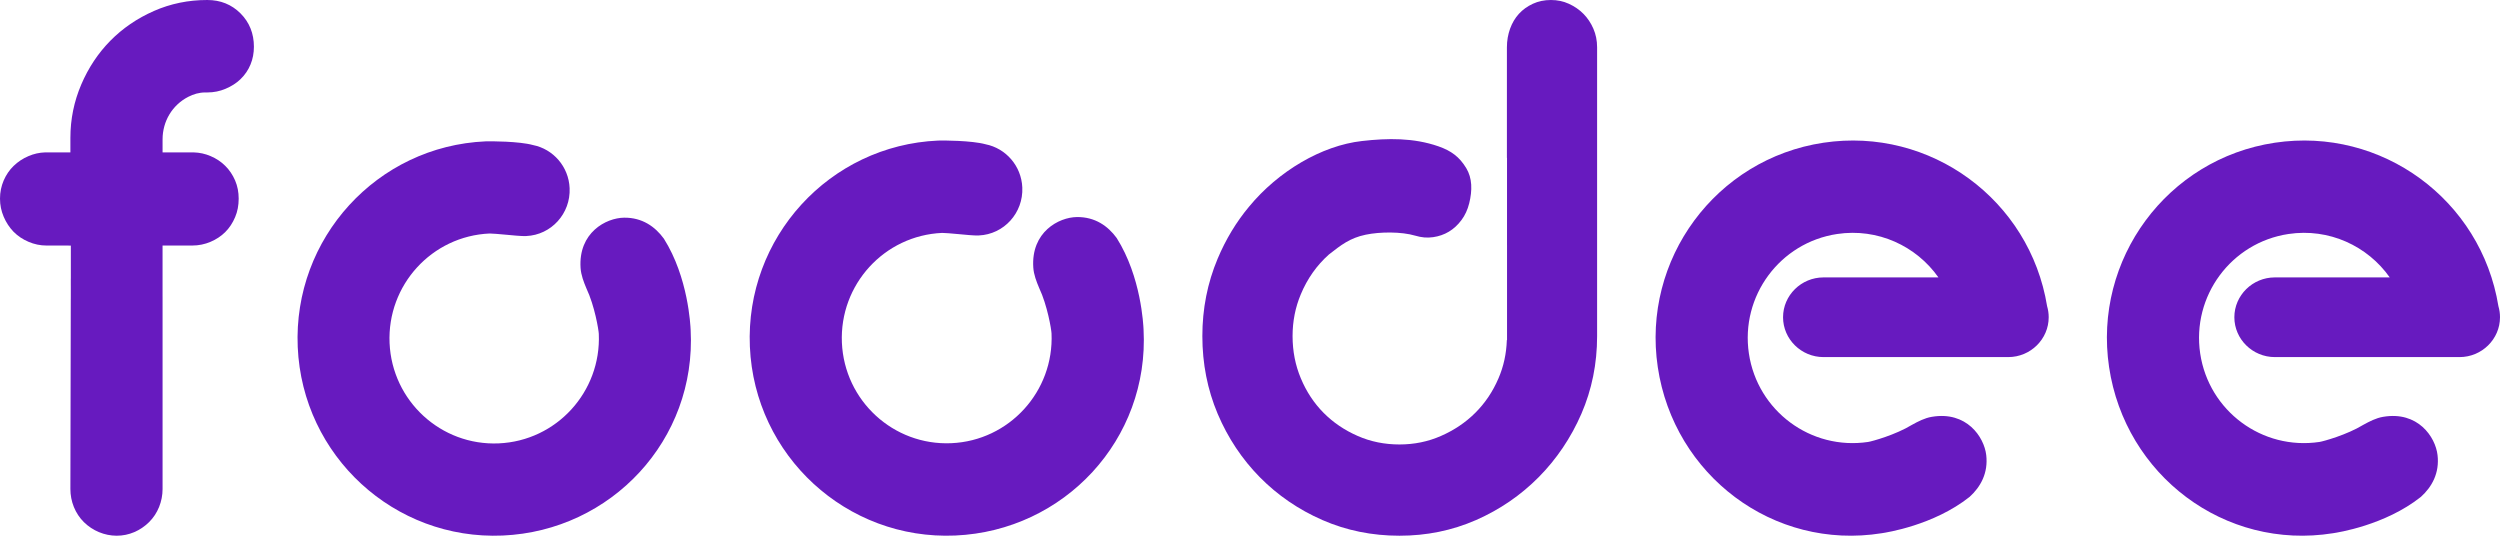
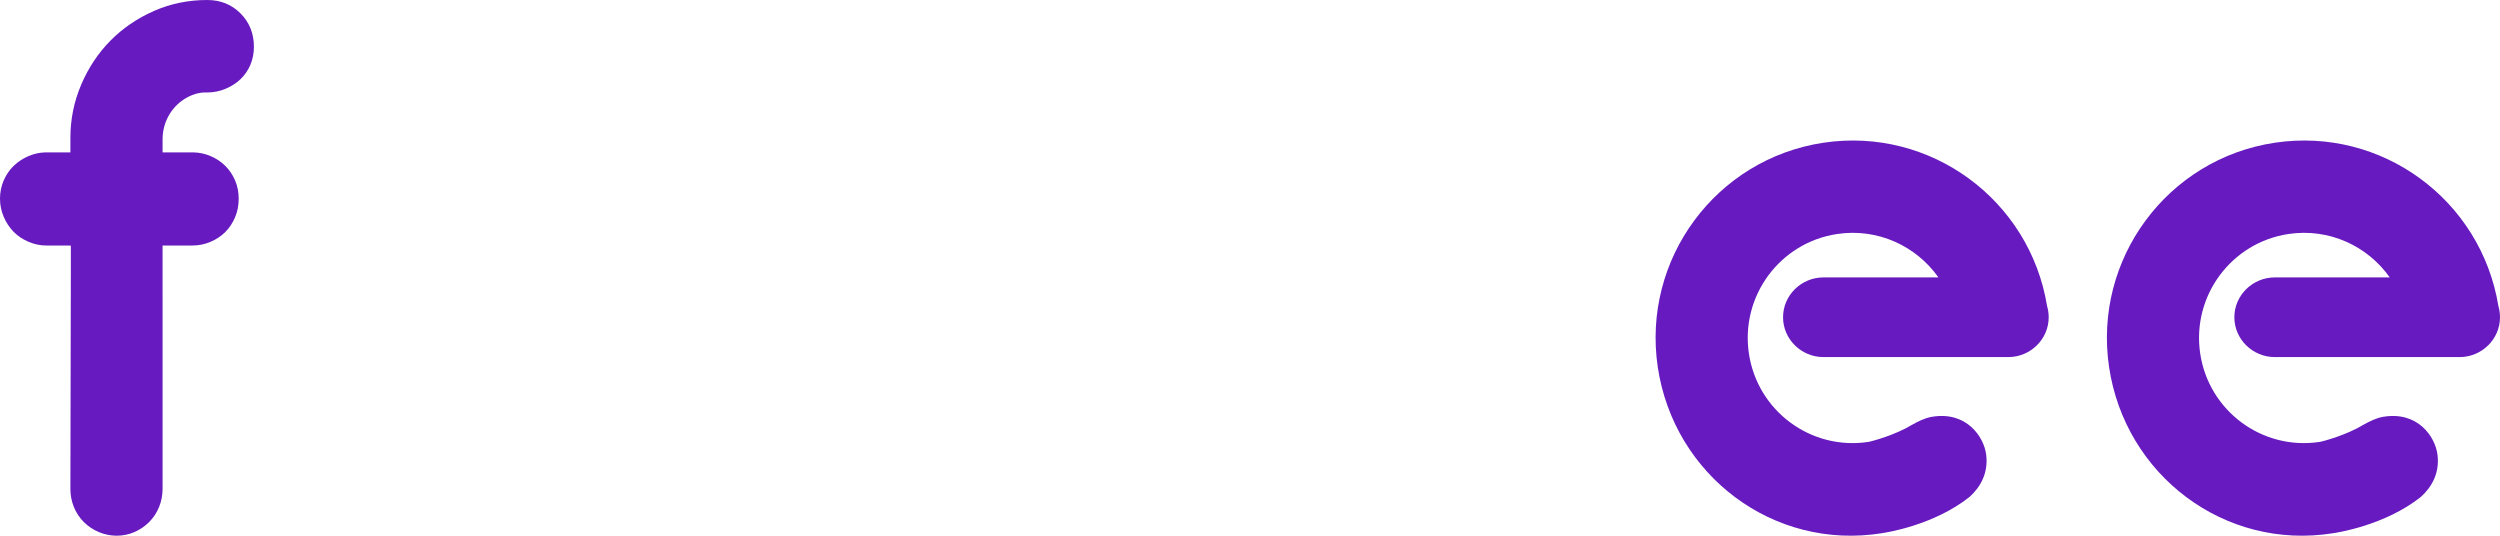
<svg xmlns="http://www.w3.org/2000/svg" width="140" height="30" viewBox="0 0 140 30" fill="none">
  <g clip-path="url(#clip0_2478_21219)">
    <path d="M3.942 8.534V7.719C3.942 6.673 4.147 5.676 4.55 4.734C5.353 2.853 6.747 1.44 8.614 0.617C9.553 0.204 10.548 0 11.607 0C12.349 0 12.972 0.253 13.47 0.751C13.967 1.25 14.219 1.876 14.219 2.62C14.219 3.319 13.966 3.957 13.462 4.44C13.228 4.665 12.948 4.837 12.633 4.971C12.317 5.106 11.977 5.177 11.614 5.177H11.496C11.149 5.177 10.833 5.272 10.541 5.423C9.644 5.884 9.104 6.797 9.104 7.805V8.534H10.845C11.181 8.543 11.496 8.614 11.79 8.74C12.109 8.875 12.387 9.059 12.617 9.291C12.848 9.521 13.031 9.793 13.166 10.105C13.302 10.423 13.366 10.758 13.366 11.125C13.366 11.5 13.302 11.844 13.166 12.162C13.031 12.482 12.848 12.761 12.617 12.992C12.387 13.223 12.109 13.407 11.79 13.542C11.472 13.678 11.13 13.75 10.764 13.75H9.103V16.614H9.104V27.387C9.104 28.075 8.837 28.756 8.347 29.24C7.861 29.719 7.224 30 6.539 30C5.852 30 5.188 29.722 4.699 29.24C4.209 28.757 3.941 28.075 3.942 27.387L3.964 16.724H3.965L3.966 16.006H3.965V15.604H3.967V14.713V13.755H3.843V13.75H2.602C2.252 13.75 1.918 13.678 1.6 13.542C1.281 13.407 1.003 13.223 0.764 12.984C0.526 12.737 0.343 12.458 0.207 12.138C0.072 11.82 0 11.485 0 11.125C0 10.758 0.072 10.423 0.207 10.105C0.343 9.793 0.526 9.521 0.764 9.291C1.003 9.059 1.281 8.875 1.6 8.74C1.894 8.614 2.203 8.544 2.524 8.534H3.942H3.942Z" fill="#671ABF" />
-     <path fill-rule="evenodd" clip-rule="evenodd" d="M27.195 7.916C27.453 7.905 29.078 7.909 29.848 8.123C30.974 8.346 31.847 9.325 31.899 10.537C31.96 11.957 30.874 13.157 29.472 13.218C29.368 13.222 29.264 13.22 29.162 13.213C29.163 13.229 27.632 13.068 27.419 13.076C24.184 13.218 21.676 15.963 21.816 19.21C21.957 22.454 24.695 24.971 27.93 24.829C31.165 24.688 33.673 21.942 33.533 18.697C33.523 18.472 33.302 17.128 32.841 16.154C32.69 15.796 32.539 15.409 32.512 15.005C32.384 13.026 33.938 12.202 34.95 12.19C35.962 12.178 36.687 12.692 37.176 13.364C38.548 15.539 38.663 18.225 38.676 18.472C39.008 24.632 34.23 29.724 28.153 29.99C22.078 30.255 16.937 25.53 16.673 19.434C16.408 13.339 21.118 8.182 27.195 7.916L27.195 7.916Z" fill="#671ABF" />
-     <path d="M89.438 18.82C89.438 20.367 89.144 21.82 88.558 23.172C87.388 25.864 85.326 27.954 82.656 29.124C81.312 29.711 79.891 30 78.369 30C76.841 30 75.404 29.711 74.059 29.124C71.388 27.959 69.334 25.878 68.189 23.172C67.618 21.819 67.332 20.367 67.332 18.82C67.332 17.289 67.618 15.844 68.189 14.484C68.645 13.402 69.234 12.426 69.949 11.571C71.585 9.588 74.009 8.153 76.269 7.897C77.715 7.733 79.15 7.71 80.545 8.192C81.272 8.444 81.73 8.788 82.109 9.414C82.45 9.976 82.454 10.661 82.276 11.383C82.187 11.743 82.042 12.055 81.842 12.324C81.434 12.874 80.899 13.188 80.259 13.281C79.911 13.332 79.6 13.299 79.261 13.199C78.471 12.965 77.277 12.978 76.485 13.142C75.588 13.327 75.09 13.728 74.414 14.256C73.741 14.855 73.21 15.605 72.847 16.477C72.538 17.211 72.384 17.992 72.384 18.82C72.384 19.664 72.538 20.453 72.847 21.187C73.466 22.677 74.566 23.775 76.03 24.413C76.755 24.734 77.543 24.89 78.369 24.89C79.189 24.89 79.969 24.734 80.695 24.413C82.162 23.774 83.281 22.674 83.915 21.187C84.204 20.518 84.358 19.804 84.383 19.043H84.394V13.735H84.393V8.842H84.387V2.649C84.387 2.274 84.449 1.93 84.564 1.609C84.8 0.961 85.219 0.501 85.84 0.211C86.149 0.07 86.481 0 86.851 0C87.214 0 87.546 0.07 87.855 0.211C88.488 0.5 88.951 0.966 89.23 1.609C89.369 1.93 89.438 2.274 89.438 2.649V18.82L89.438 18.82Z" fill="#671ABF" />
-     <path fill-rule="evenodd" clip-rule="evenodd" d="M52.536 7.872C52.794 7.861 54.422 7.866 55.195 8.08C56.322 8.304 57.197 9.285 57.249 10.499C57.311 11.921 56.223 13.124 54.817 13.185C54.712 13.19 54.609 13.187 54.507 13.18C54.508 13.196 52.974 13.034 52.76 13.043C49.519 13.185 47.006 15.936 47.146 19.189C47.288 22.44 50.031 24.961 53.273 24.819C56.513 24.678 59.027 21.926 58.886 18.675C58.877 18.449 58.655 17.103 58.193 16.126C58.042 15.768 57.89 15.381 57.864 14.976C57.736 12.993 59.291 12.166 60.306 12.155C61.321 12.142 62.047 12.658 62.536 13.331C63.911 15.51 64.026 18.202 64.039 18.449C64.372 24.621 59.585 29.723 53.496 29.989C47.408 30.256 42.258 25.521 41.993 19.413C41.727 13.306 46.447 8.139 52.536 7.872Z" fill="#671ABF" />
    <path fill-rule="evenodd" clip-rule="evenodd" d="M102.117 7.992C108.096 7.096 113.67 11.186 114.638 17.147C114.696 17.344 114.727 17.552 114.727 17.766C114.727 18.993 113.708 19.997 112.462 19.997H102.116C100.871 19.997 99.851 18.993 99.851 17.766C99.851 16.539 100.871 15.535 102.116 15.535H108.552C107.312 13.775 105.151 12.763 102.879 13.104C99.671 13.586 97.459 16.582 97.938 19.797C98.418 23.013 101.408 25.229 104.617 24.749C104.84 24.714 106.15 24.353 107.07 23.791C107.411 23.603 107.778 23.411 108.176 23.343C110.129 23.007 111.111 24.471 111.229 25.482C111.347 26.492 110.912 27.269 110.296 27.826C108.279 29.424 105.624 29.822 105.379 29.86C99.296 30.836 93.736 26.601 92.836 20.561C91.934 14.523 96.09 8.895 102.117 7.992L102.117 7.992Z" fill="#671ABF" />
    <path fill-rule="evenodd" clip-rule="evenodd" d="M127.391 7.992C133.37 7.096 138.943 11.186 139.911 17.147C139.97 17.344 140 17.552 140 17.766C140 18.993 138.982 19.997 137.736 19.997H127.39C126.144 19.997 125.124 18.993 125.124 17.766C125.124 16.539 126.144 15.535 127.39 15.535H133.826C132.586 13.775 130.425 12.763 128.153 13.104C124.945 13.586 122.732 16.582 123.211 19.797C123.691 23.013 126.682 25.229 129.891 24.749C130.113 24.714 131.424 24.353 132.344 23.791C132.685 23.603 133.052 23.411 133.45 23.343C135.403 23.007 136.385 24.471 136.502 25.482C136.621 26.492 136.186 27.269 135.569 27.826C133.553 29.424 130.897 29.822 130.653 29.86C124.57 30.836 119.009 26.601 118.109 20.561C117.208 14.523 121.363 8.895 127.391 7.992L127.391 7.992Z" fill="#671ABF" />
  </g>
  <defs>
    <clipPath id="clip0_2478_21219">
      <rect width="140" height="30" fill="white" />
    </clipPath>
  </defs>
</svg>